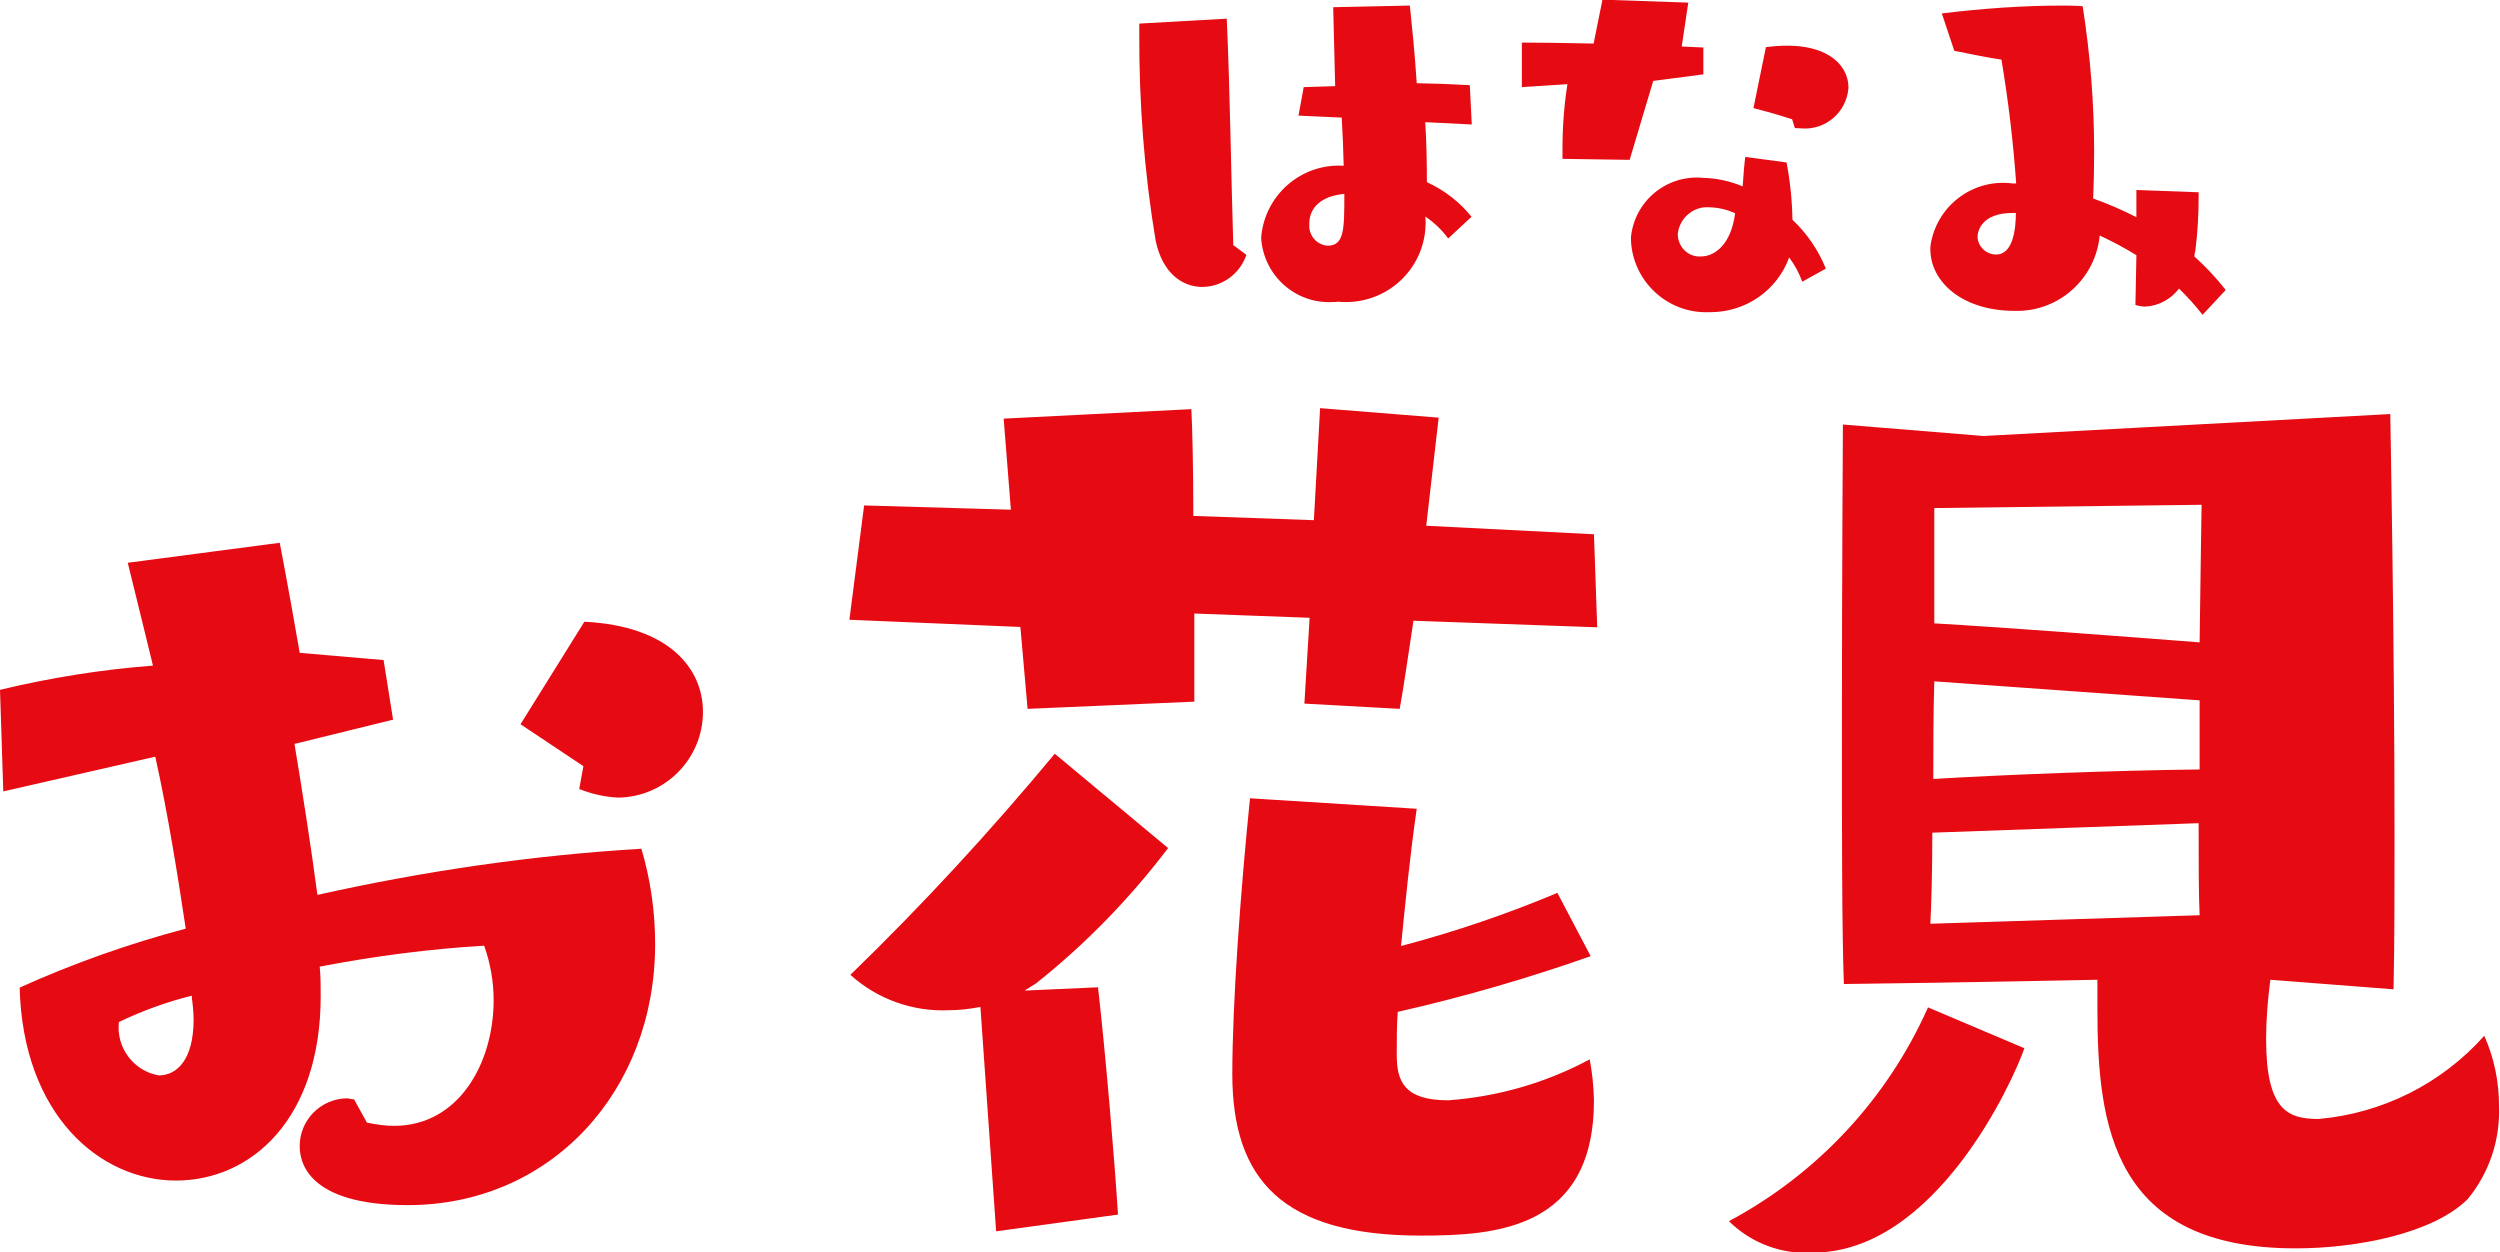
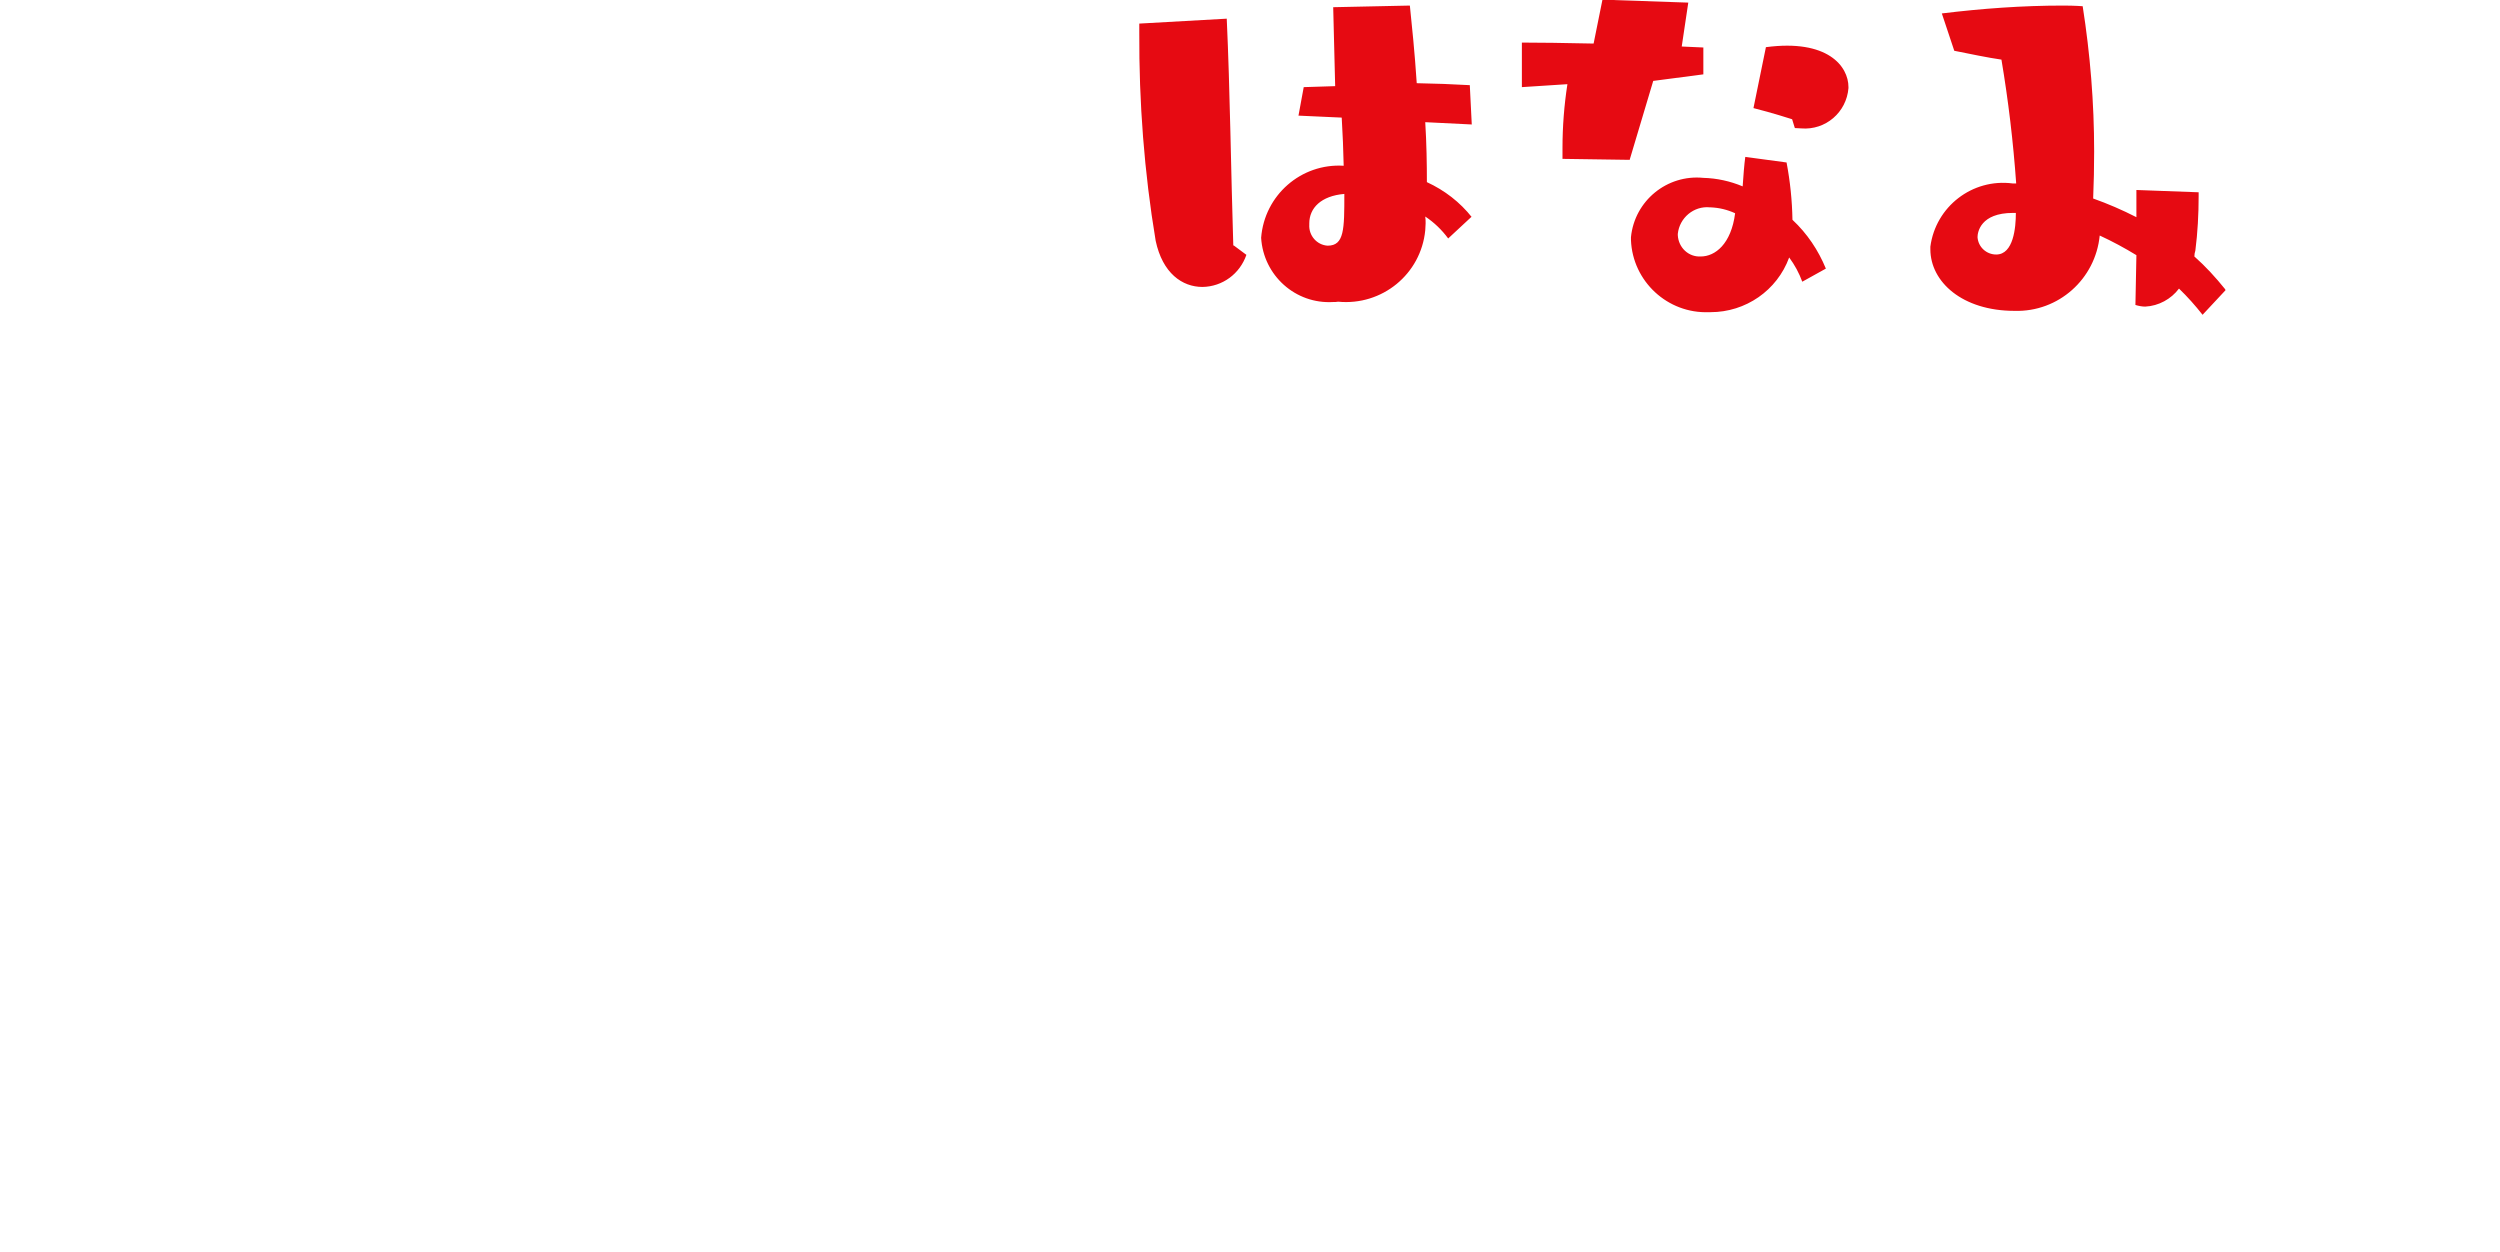
<svg xmlns="http://www.w3.org/2000/svg" id="a" data-name="レイヤー 1" width="76.32" height="38.23" viewBox="0 0 76.32 38.23">
  <defs>
    <style>
      .d {
        fill: #e60a12;
      }
    </style>
  </defs>
-   <path id="b" data-name="パス 2185" class="d" d="M10.81,33.56c-.1,0-.16-.03-.22-.03-.8,.01-1.45,.67-1.44,1.47,0,.45,.22,1.79,3.3,1.79,4.35,0,7.55-3.46,7.55-7.97,0-.99-.14-1.97-.42-2.91-3.33,.2-6.63,.68-9.89,1.41-.19-1.44-.45-3.1-.7-4.61l3.01-.74-.29-1.82-2.56-.22c-.35-2.02-.61-3.36-.61-3.36l-4.64,.61s.35,1.41,.77,3.14c-1.57,.12-3.14,.37-4.67,.74l.1,3.1,4.64-1.06c.38,1.7,.7,3.71,.93,5.25-1.74,.46-3.43,1.06-5.07,1.8,.1,3.9,2.46,5.89,4.77,5.89s4.42-1.89,4.42-5.63c0-.3,0-.6-.03-.9,1.66-.32,3.34-.54,5.02-.64,.19,.53,.29,1.1,.29,1.66,0,1.92-1.06,3.84-3.04,3.84-.28,0-.56-.04-.83-.1l-.38-.69Zm6.88-9.47c.38,.15,.78,.24,1.18,.26,1.44-.02,2.59-1.19,2.59-2.62,0-1.31-1.02-2.62-3.62-2.75l-1.95,3.13,1.92,1.28-.13,.71Zm-11.84,6.3c.03,.24,.06,.49,.06,.74,0,1.22-.51,1.7-1.06,1.7-.77-.13-1.31-.85-1.22-1.63,.71-.34,1.45-.61,2.21-.8Zm42.91-11.23l-.1-2.85-5.12-.26,.38-3.3-3.62-.29-.19,3.42-3.68-.13c0-1.44-.03-2.69-.06-3.26l-5.73,.29,.22,2.78-4.48-.13-.45,3.49,5.22,.22,.22,2.5,5.09-.22v-2.69l3.52,.13-.16,2.62,2.91,.16c.13-.7,.26-1.66,.42-2.69l5.6,.2Zm-1.22,8.1c-1.55,.65-3.14,1.19-4.77,1.62,.13-1.28,.26-2.66,.48-4.19l-5.09-.32c-.29,2.85-.54,6.27-.54,8.42,0,3.23,1.54,4.93,5.76,4.93,2.27,0,5.28-.19,5.28-4.13-.01-.42-.05-.84-.13-1.25-1.34,.72-2.81,1.14-4.32,1.25-1.34,0-1.57-.58-1.57-1.38v-.1c0-.42,0-.8,.03-1.22,1.99-.45,3.96-1.02,5.89-1.7l-1.02-1.94Zm-13.41,9.82c-.1-1.63-.38-4.93-.61-6.94l-2.24,.1,.35-.22c1.51-1.2,2.86-2.59,4.03-4.13l-3.46-2.88c-1.96,2.36-4.04,4.62-6.24,6.75,.82,.74,1.9,1.13,3.01,1.08,.32,0,.64-.04,.96-.1l.48,6.85,3.71-.51Zm38.94-6.88c.03-1.38,.03-3.01,.03-4.7,0-5.98-.13-12.86-.13-12.86l-12.42,.67-4.29-.35s-.03,4.7-.03,9.34c0,3.07,0,6.14,.06,7.74,.32,0,4.45-.06,7.74-.13v.9c0,3.58,.48,7.3,6.05,7.3,1.86,0,4.19-.45,5.25-1.5,.66-.8,1-1.81,.96-2.85,0-.74-.15-1.47-.45-2.14-1.3,1.46-3.11,2.37-5.06,2.54-.93,0-1.6-.26-1.6-2.43,0-.61,.05-1.22,.13-1.82l3.74,.29Zm-5.86-14.78s-.03,1.86-.06,4.19c-2.46-.19-5.86-.45-8.1-.58v-3.52l8.16-.1Zm-8.35,15.33c-1.24,2.79-3.38,5.09-6.08,6.53,.68,.67,1.61,1.02,2.56,.96,3.74,0,6.11-5.22,6.46-6.24l-2.95-1.25Zm8.26-5.63c0,1.18,0,2.21,.03,2.82l-8.22,.26c.03-.58,.06-1.6,.06-2.78l8.13-.29Zm.03-1.63c-2.62,.03-5.95,.16-8.13,.29,0-.99,0-2.02,.03-2.98l8.1,.58v2.11Z" />
  <path id="c" data-name="パス 2208" class="d" d="M44.94,6.64c-.37-.47-.84-.83-1.38-1.08,0-.55-.01-1.18-.05-1.83l1.42,.07-.06-1.2c-.51-.03-1.07-.05-1.62-.06-.06-.93-.15-1.79-.21-2.37l-2.34,.05s.03,1.1,.06,2.41l-.96,.03-.16,.87,1.32,.06c.03,.5,.05,1,.06,1.47-1.3-.08-2.42,.9-2.52,2.2,.07,1.15,1.05,2.03,2.2,1.96,.05,0,.1,0,.15-.01,1.34,.13,2.53-.84,2.66-2.18,.01-.14,.02-.28,0-.42,.27,.18,.51,.41,.7,.67l.71-.66Zm-7.29,.86c-.07-2.22-.1-4.76-.2-6.93l-2.67,.15v.27c-.01,2.13,.15,4.26,.5,6.36,.21,.99,.81,1.41,1.43,1.41,.61-.01,1.14-.4,1.34-.98l-.39-.29Zm3.39-1.58c0,1.08,0,1.58-.51,1.58-.33-.02-.58-.31-.56-.64,0-.01,0-.02,0-.04,0-.47,.36-.84,1.07-.9Zm14.7,2.28c-.23-.56-.57-1.07-1.02-1.49-.01-.59-.07-1.17-.18-1.75l-1.26-.17c-.03,.21-.06,.59-.08,.9-.38-.16-.79-.25-1.2-.26-1.11-.11-2.1,.7-2.21,1.81,0,.03,0,.06,0,.09,.05,1.26,1.12,2.25,2.38,2.2,.02,0,.03,0,.05,0,1.07,0,2.03-.66,2.4-1.67,.17,.23,.3,.47,.4,.74l.72-.4Zm-5.99-3.32l.72-2.41,1.53-.2v-.82s-.66-.03-.66-.03l.2-1.34-2.62-.09-.27,1.34c-.88-.02-1.7-.03-2.19-.03v1.36s1.39-.09,1.39-.09c-.1,.65-.15,1.3-.15,1.95v.33l2.06,.03Zm5.05-.97c.08,0,.13,.01,.19,.01,.74,.06,1.38-.49,1.44-1.23,0-.01,0-.02,0-.03,0-.64-.64-1.47-2.52-1.22l-.38,1.86c.56,.14,1.18,.34,1.18,.34l.08,.26Zm-1.83,2.6c-.12,.94-.61,1.32-1.05,1.32-.37,.02-.68-.27-.7-.65,0-.01,0-.03,0-.04,.05-.49,.49-.86,.98-.81,0,0,.01,0,.02,0,.26,.01,.51,.07,.75,.18h0Zm14.96,2.32c-.29-.36-.6-.7-.94-1,0-.06,.01-.12,.03-.18,.07-.55,.1-1.11,.1-1.66v-.12l-1.9-.07v.83c-.43-.22-.87-.41-1.32-.57,.02-.49,.03-.96,.03-1.44,0-1.48-.12-2.96-.35-4.43,0,0-.23-.02-.6-.02-1.24,0-2.47,.09-3.7,.24l.38,1.14c.45,.09,1.02,.21,1.44,.27,.21,1.25,.36,2.51,.45,3.78h-.11c-1.23-.16-2.35,.71-2.51,1.93,0,.03,0,.05,0,.08,0,.99,.97,1.88,2.57,1.88,1.34,.04,2.47-.97,2.6-2.3,.39,.18,.76,.38,1.12,.6l-.03,1.52c.1,.03,.2,.05,.3,.05,.41-.02,.79-.23,1.03-.55,.26,.25,.5,.52,.72,.8l.7-.75Zm-6.39-2.32c0,.43-.07,1.26-.6,1.26-.3,0-.55-.23-.57-.53,0-.15,.09-.74,1.08-.74h.09Z" />
</svg>